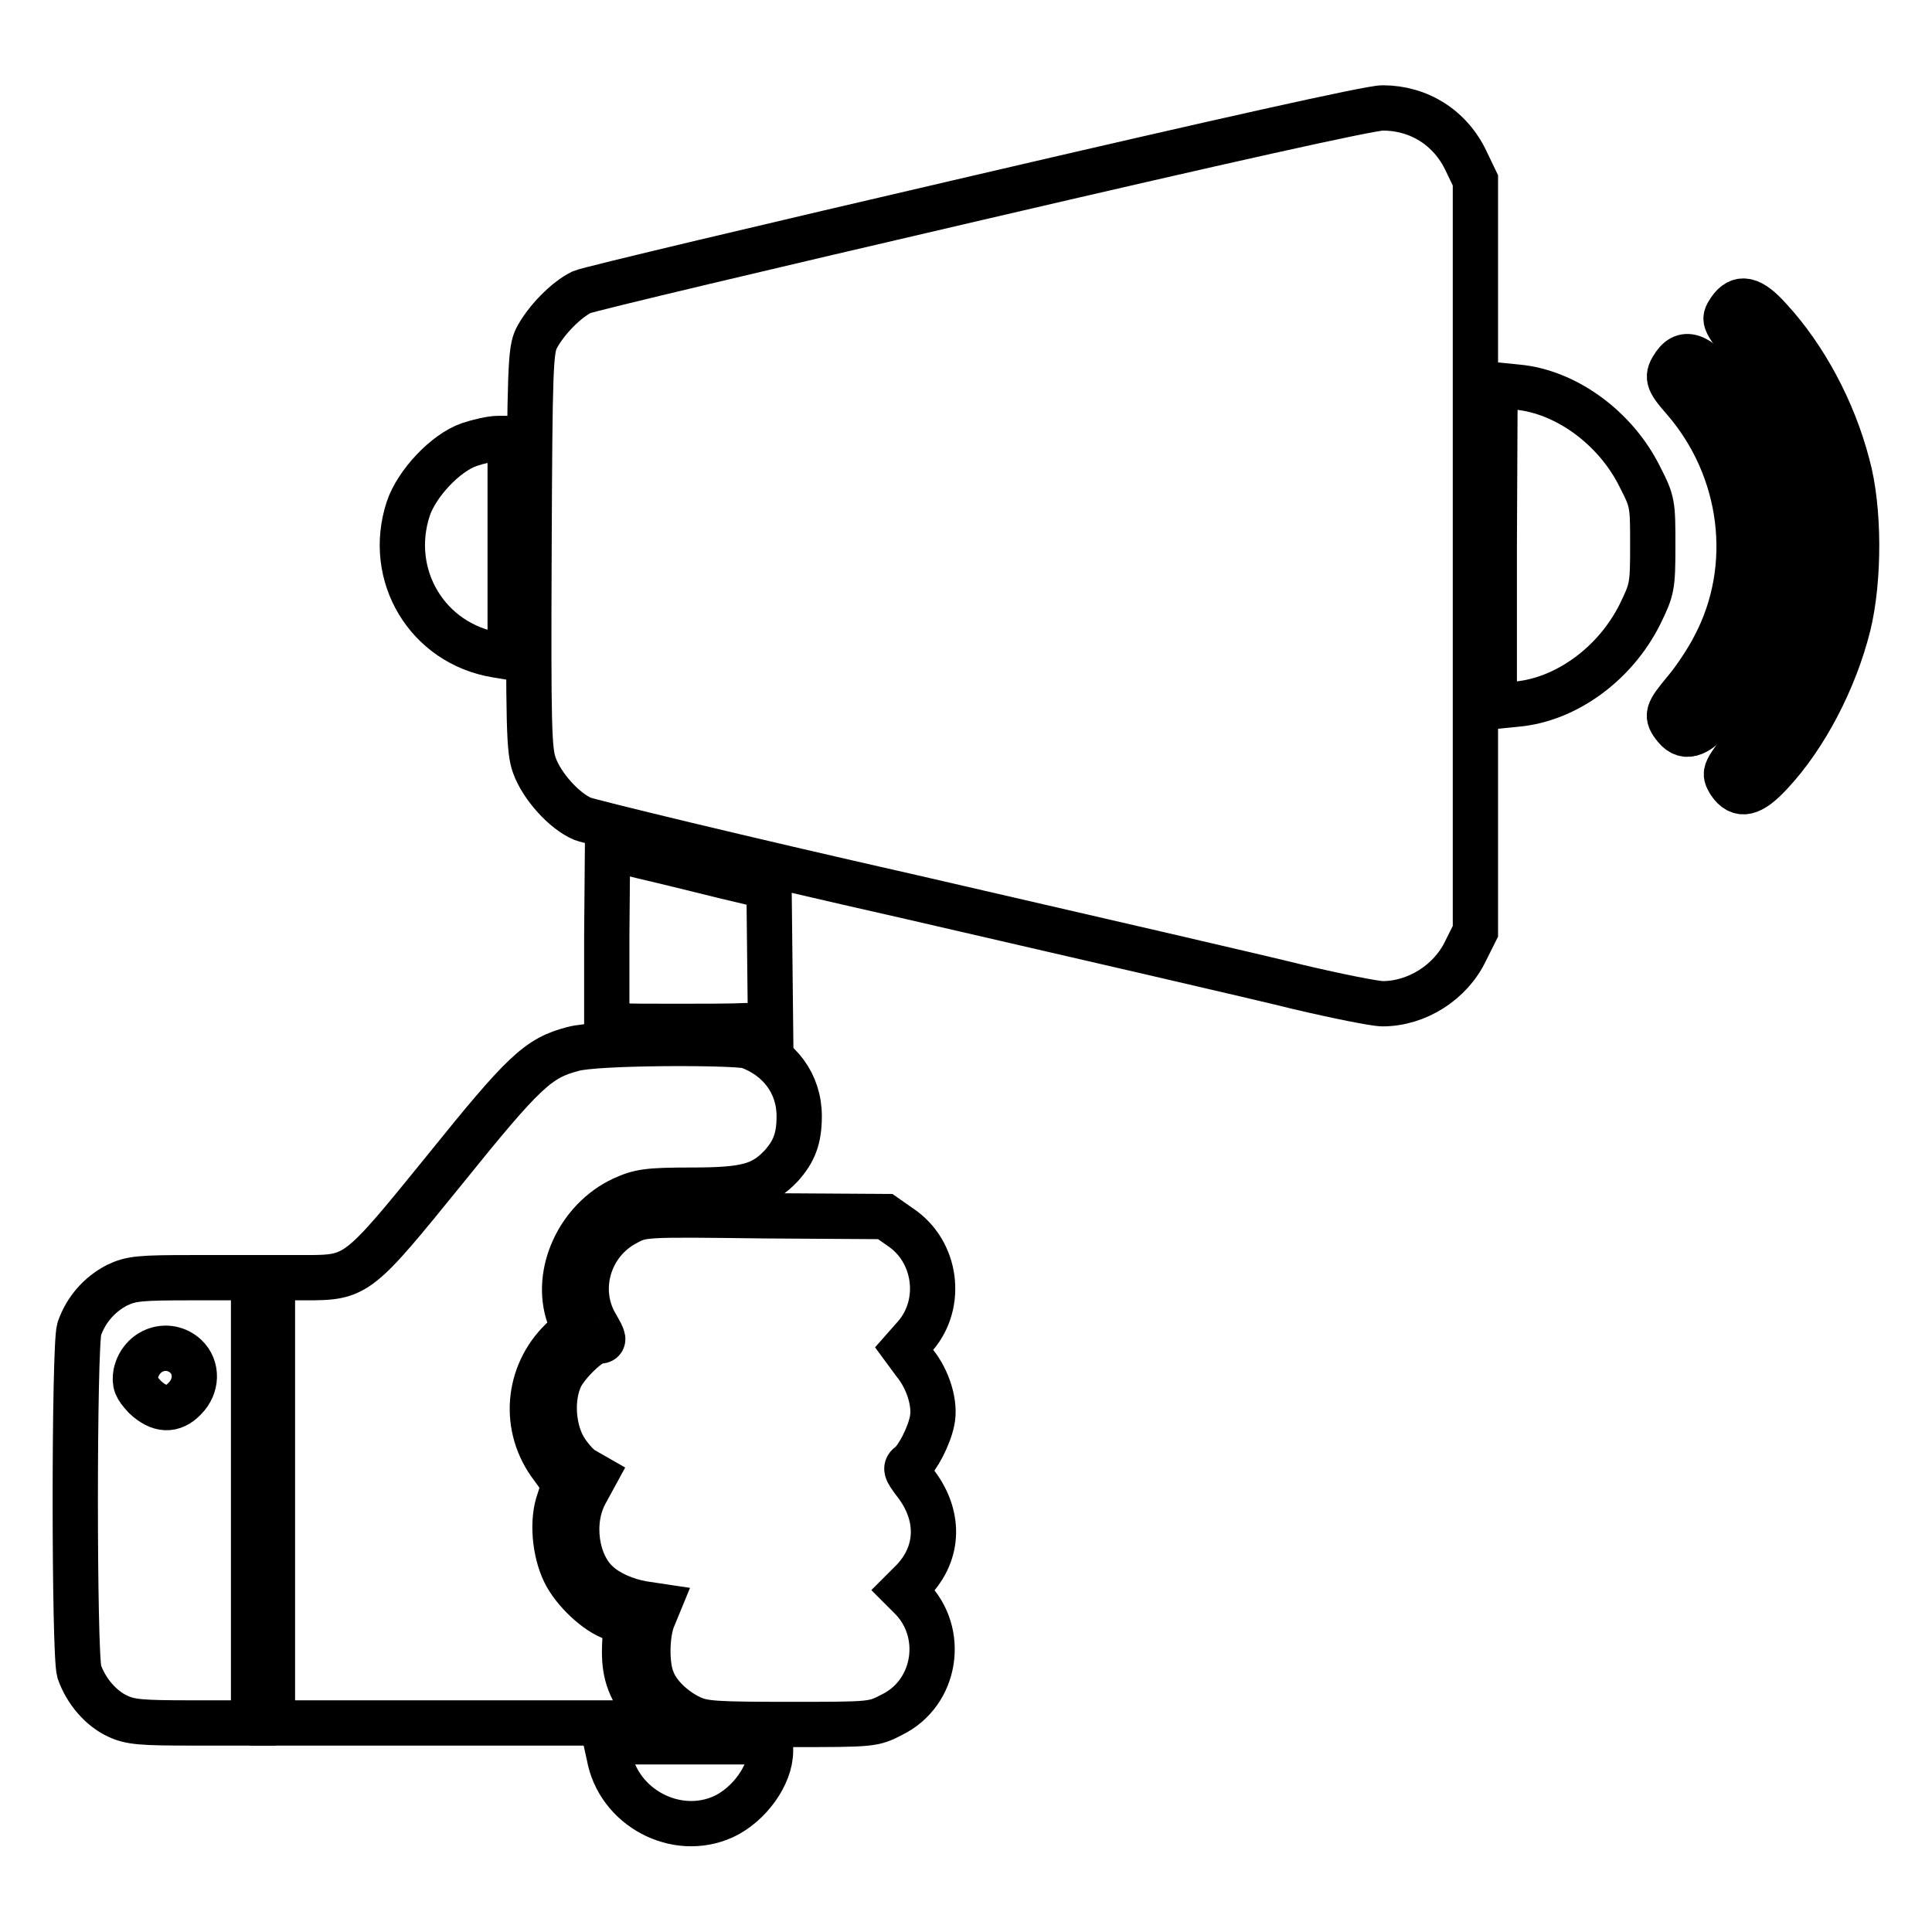
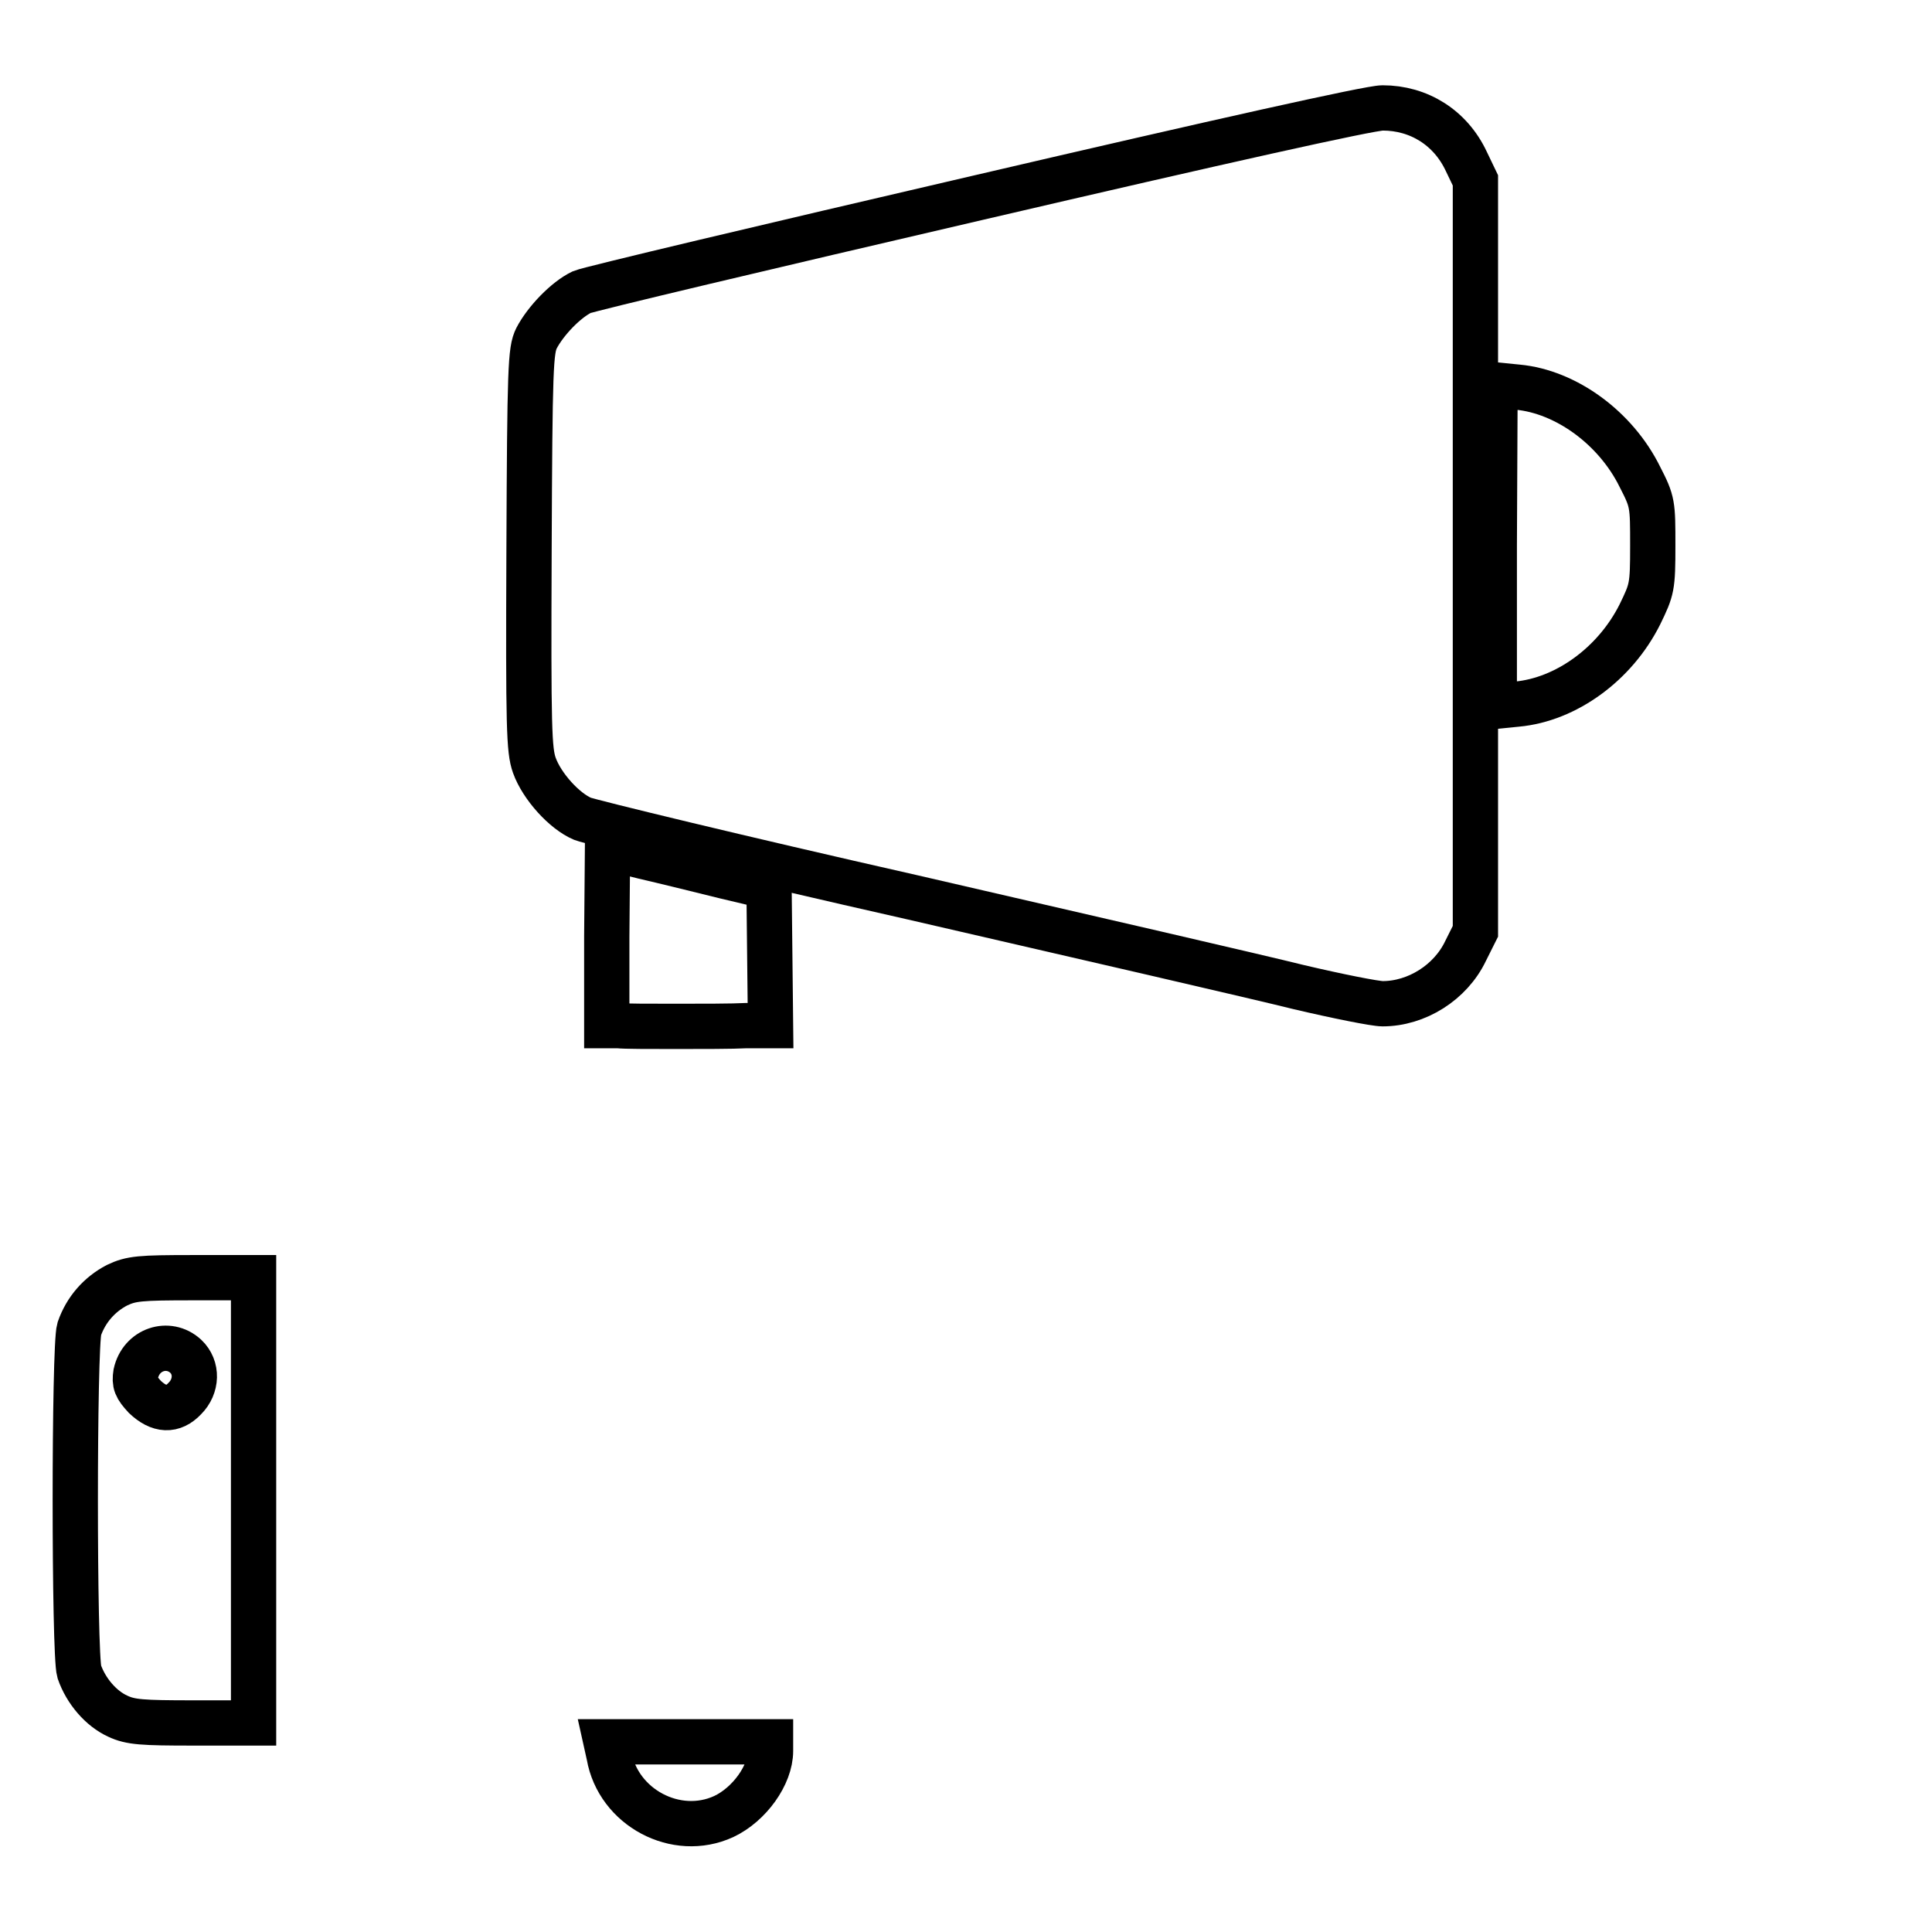
<svg xmlns="http://www.w3.org/2000/svg" version="1.1" x="0px" y="0px" viewBox="0 0 256 256" enable-background="new 0 0 256 256" xml:space="preserve">
  <g>
    <g>
      <g>
        <path stroke-width="6" fill-opacity="0" stroke="#000000" d="M129.6,26.2c-28,6.5-51.6,12.1-52.5,12.5c-2.1,1-4.8,3.8-6,6.1c-0.8,1.6-0.9,3.8-1,28.1c-0.1,23.7,0,26.5,0.7,28.5c1,2.8,4,6.1,6.4,7.1c1,0.4,20.7,5.2,43.7,10.4c23,5.3,46,10.6,51.2,11.9c5.1,1.2,10.1,2.2,11.1,2.2c4.5,0,9-2.8,11-7l1.3-2.6V73.6V23.9l-1.2-2.5c-2.1-4.5-6.3-7.1-11.1-7.1C181.5,14.3,161.8,18.7,129.6,26.2z" />
-         <path stroke-width="6" fill-opacity="0" stroke="#000000" d="M229.2,41.1c-0.9,1.4-0.9,1.3,3,6.2c5.9,7.4,8.8,15.7,8.8,25.1c0,9.4-2.9,17.7-8.8,25.1c-3.9,4.9-3.8,4.8-3,6.2c1.3,1.9,2.8,1.6,5.4-1.2c4.6-4.9,8.5-12.4,10.3-19.6c1.5-6.1,1.5-15.5-0.1-21.3c-1.9-7.3-5.7-14.3-10.3-19.3C232,39.5,230.5,39.2,229.2,41.1z" />
-         <path stroke-width="6" fill-opacity="0" stroke="#000000" d="M221.9,48.3c-1.1,1.6-1,2.1,1.2,4.6c8,9.2,9.6,22.3,4.1,32.7c-0.9,1.8-2.7,4.5-3.9,5.9c-2.4,2.9-2.6,3.3-1.3,4.9c1.4,1.7,3.1,1,5.8-2.4c4.9-6.2,7.1-12.2,7.5-20.1c0.4-8.7-1.4-15-6.5-22.1C225.4,47.2,223.4,46.2,221.9,48.3z" />
        <path stroke-width="6" fill-opacity="0" stroke="#000000" d="M198,72.3v21.3l3-0.3c6.5-0.6,13-5.3,16.3-11.9c1.6-3.3,1.7-3.6,1.7-9.1s0-5.8-1.7-9.1c-3.2-6.5-9.8-11.3-16.2-11.9l-3-0.3L198,72.3L198,72.3z" />
-         <path stroke-width="6" fill-opacity="0" stroke="#000000" d="M62.2,58.9c-3.2,1.1-7,5.2-8.1,8.5c-2.9,8.8,2.5,17.9,11.7,19.4l1.8,0.3V72.6V58.1l-1.6,0C65.1,58.1,63.4,58.5,62.2,58.9z" />
        <path stroke-width="6" fill-opacity="0" stroke="#000000" d="M80.4,124.1v11.8l1.5,0c0.8,0.1,4.2,0.1,7.6,0.1s7.6,0,9.4-0.1l3.2,0l-0.1-9.2l-0.1-9.2l-5.9-1.4c-3.2-0.8-8.1-2-10.7-2.6l-4.8-1.2L80.4,124.1L80.4,124.1z" />
-         <path stroke-width="6" fill-opacity="0" stroke="#000000" d="M75.9,139c-4.6,1.2-6.5,3-16.9,15.9c-11.6,14.3-11.7,14.4-18.6,14.4h-4.3v29.5v29.5h25.3h25.3l-1.7-2.5c-1.9-2.8-2.4-4.7-2.2-8.3c0.2-2.5,0.1-2.5-1.5-3.1c-2.2-0.7-5.3-3.6-6.5-6.1c-1.3-2.7-1.7-6.8-0.7-9.5l0.7-2.2l-1.6-2.2c-4-5.2-3.4-12.3,1.2-16.8c1.5-1.4,1.6-1.7,1-3.2c-2-5.7,1.3-12.8,7.1-15.5c2.2-1,3.2-1.2,9.1-1.2c7.3,0,9.4-0.6,11.9-3.2c1.7-1.9,2.4-3.6,2.4-6.6c0-4.3-2.6-7.8-6.8-9.3C96.8,138.1,78.9,138.1,75.9,139z" />
-         <path stroke-width="6" fill-opacity="0" stroke="#000000" d="M82.9,162.1c-4.9,2.6-6.7,8.8-3.9,13.5c1.1,1.9,1.1,2.1,0.3,2.1c-1.1,0-4.1,2.9-5,4.7c-1.3,2.7-1.1,6.7,0.4,9.4c0.7,1.2,1.9,2.6,2.7,3l1.4,0.8l-1.2,2.2c-2.1,3.8-1.3,9.4,1.6,12c1.4,1.3,3.7,2.3,6,2.7l2,0.3l-0.7,1.7c-0.8,2-0.9,6-0.1,8c0.7,2,2.8,4,5.1,5.1c1.7,0.8,3.3,0.9,13.1,0.9c11,0,11.1,0,13.6-1.3c5.9-2.9,7.1-10.9,2.5-15.5l-1-1l1.3-1.3c3.5-3.7,3.6-8.7,0.2-13c-1.2-1.6-1.3-1.9-0.6-2.4c1-0.8,2.5-3.7,2.9-5.7c0.5-2.2-0.5-5.5-2.3-7.7l-1.4-1.9l1.5-1.7c3.7-4.3,2.8-11.2-2-14.4l-2-1.4l-16-0.1C85.1,160.9,85.1,160.9,82.9,162.1z" />
        <path stroke-width="6" fill-opacity="0" stroke="#000000" d="M15.5,170.3c-2.3,1.2-4.1,3.2-5,5.8c-0.7,2.3-0.7,43.1,0,45.4c0.9,2.6,2.9,4.9,5.1,5.9c1.7,0.8,3.2,0.9,10,0.9h8v-29.5v-29.5h-8C18.5,169.3,17.4,169.4,15.5,170.3z M24.6,179.7c1.6,1.5,1.5,4-0.1,5.6c-1.6,1.7-3.4,1.6-5.3-0.2c-1.2-1.3-1.4-1.8-1.2-3.1C18.7,178.8,22.3,177.6,24.6,179.7z" />
        <path stroke-width="6" fill-opacity="0" stroke="#000000" d="M80.7,232.6c1.2,6.9,8.9,11,15.2,8.1c3.4-1.6,6.2-5.5,6.2-8.7v-1.2H91.2H80.3L80.7,232.6z" />
      </g>
    </g>
  </g>
</svg>